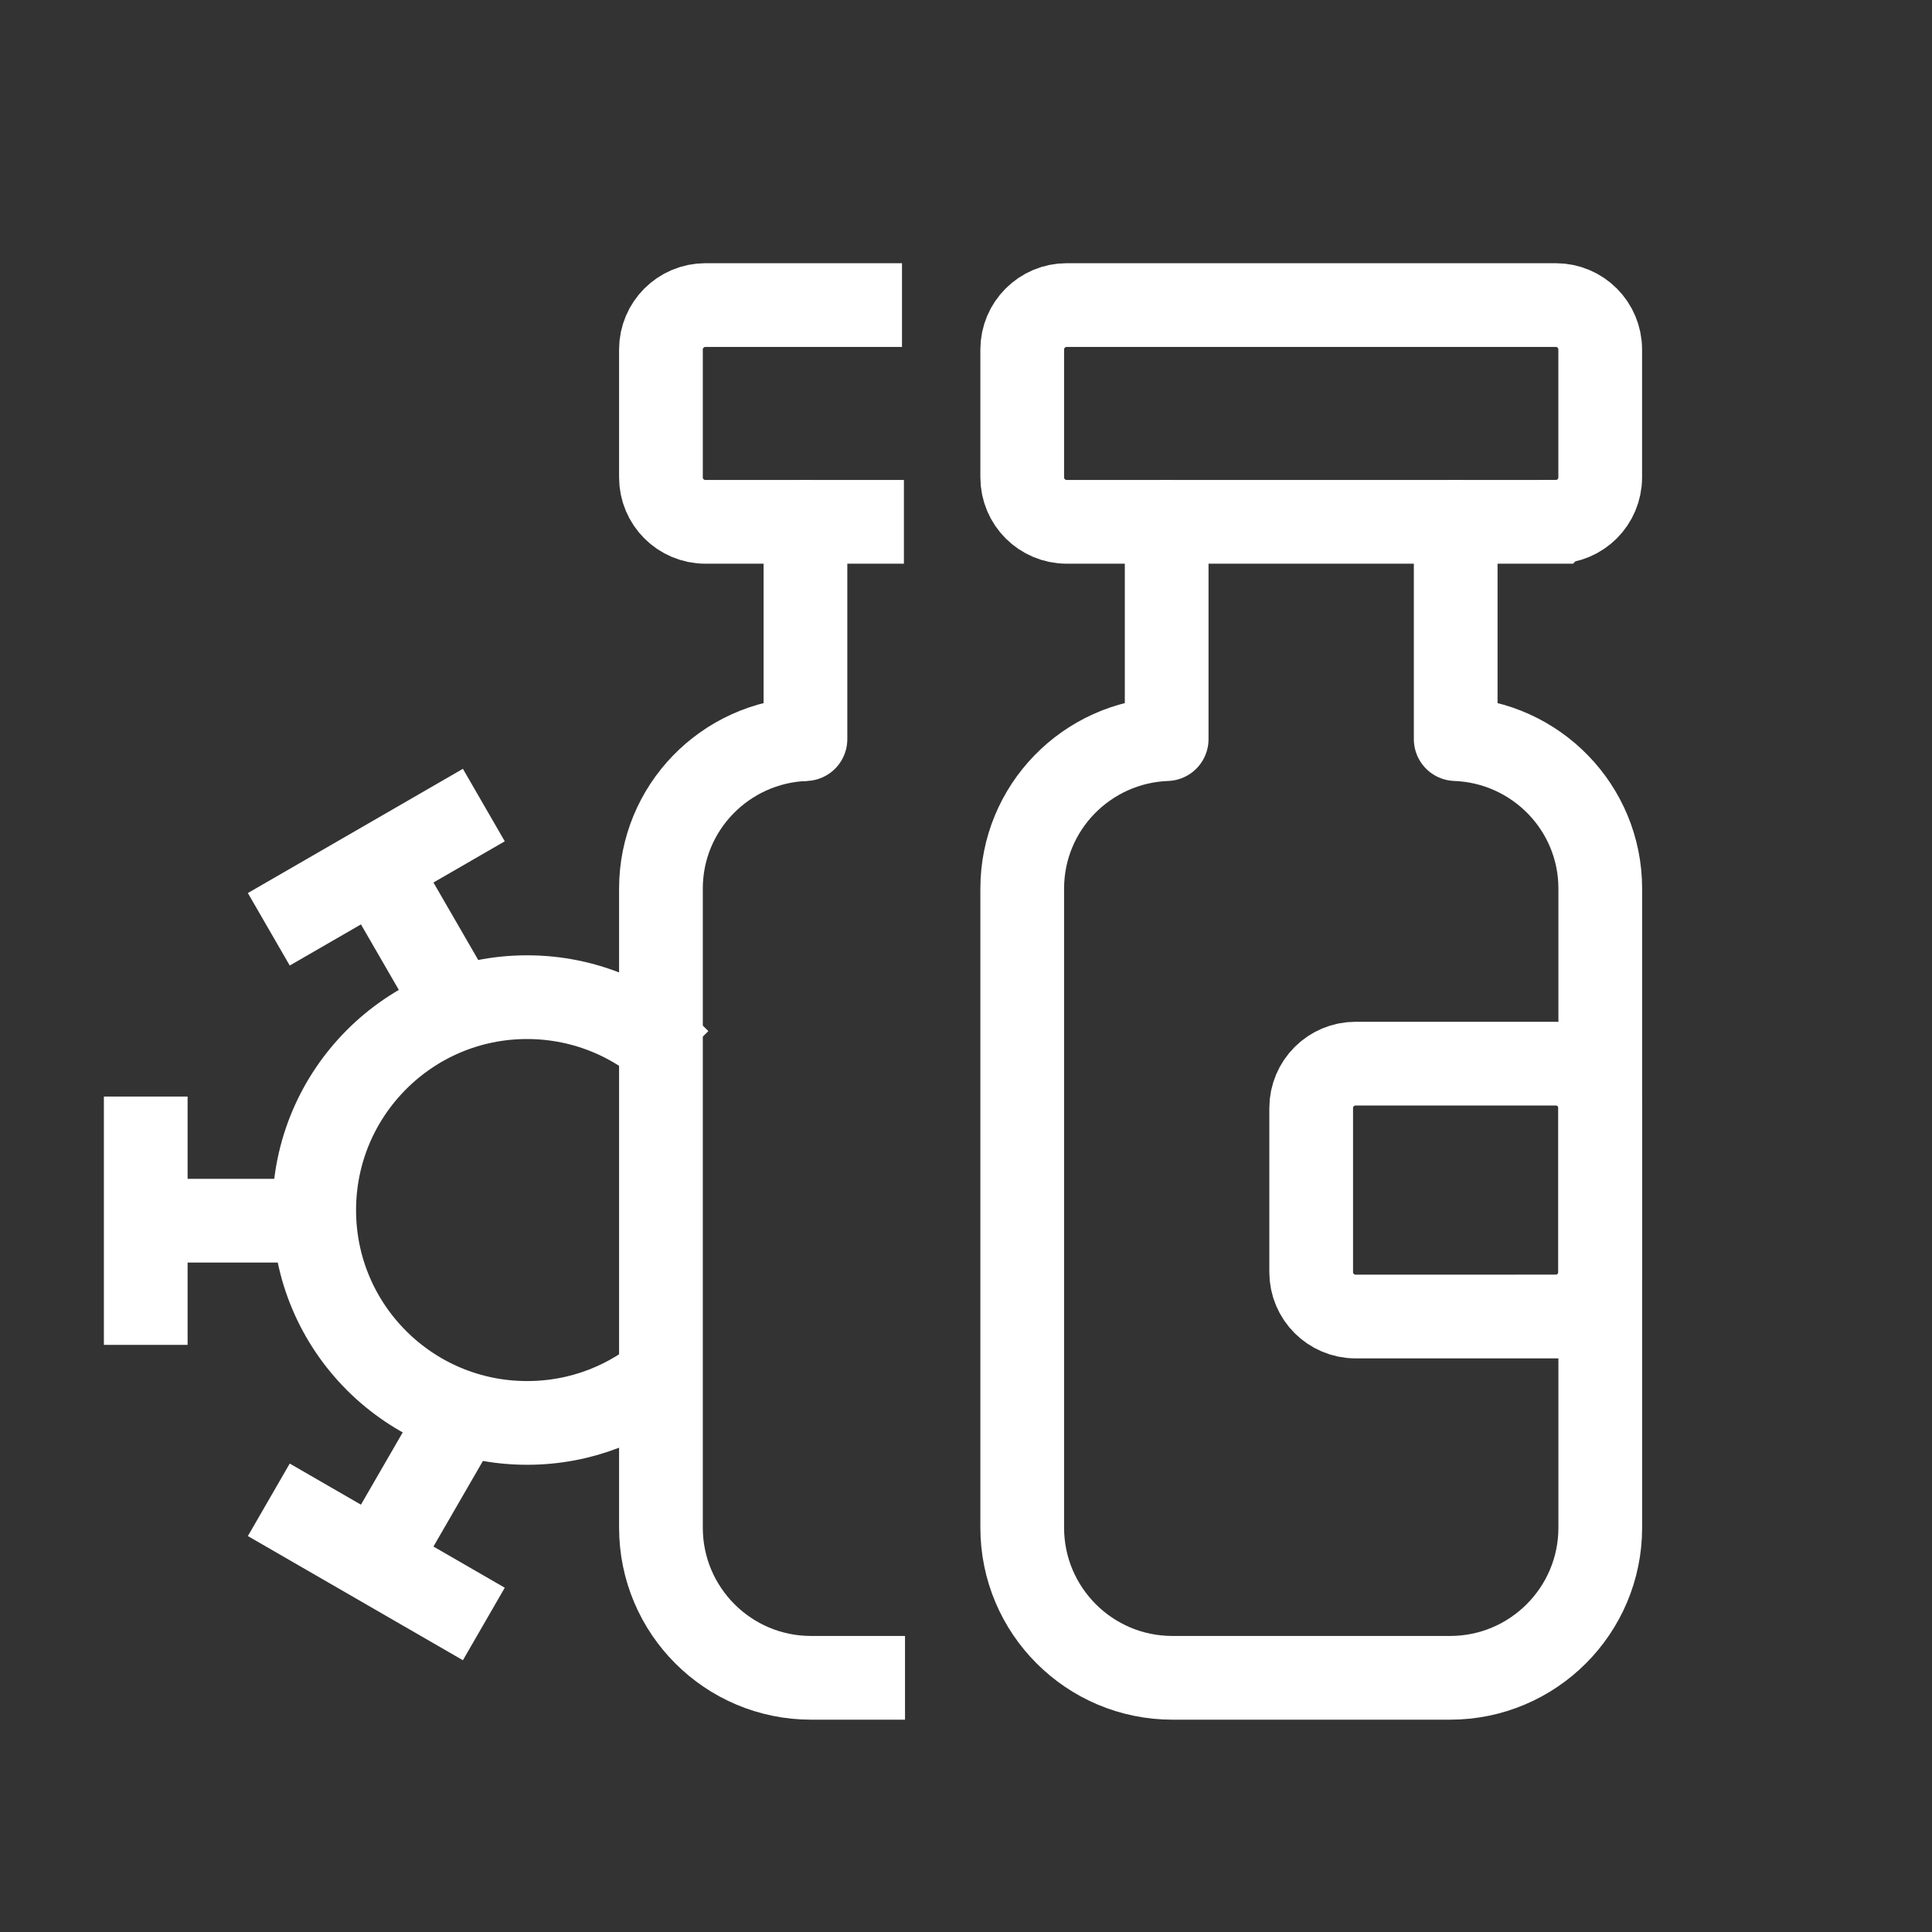
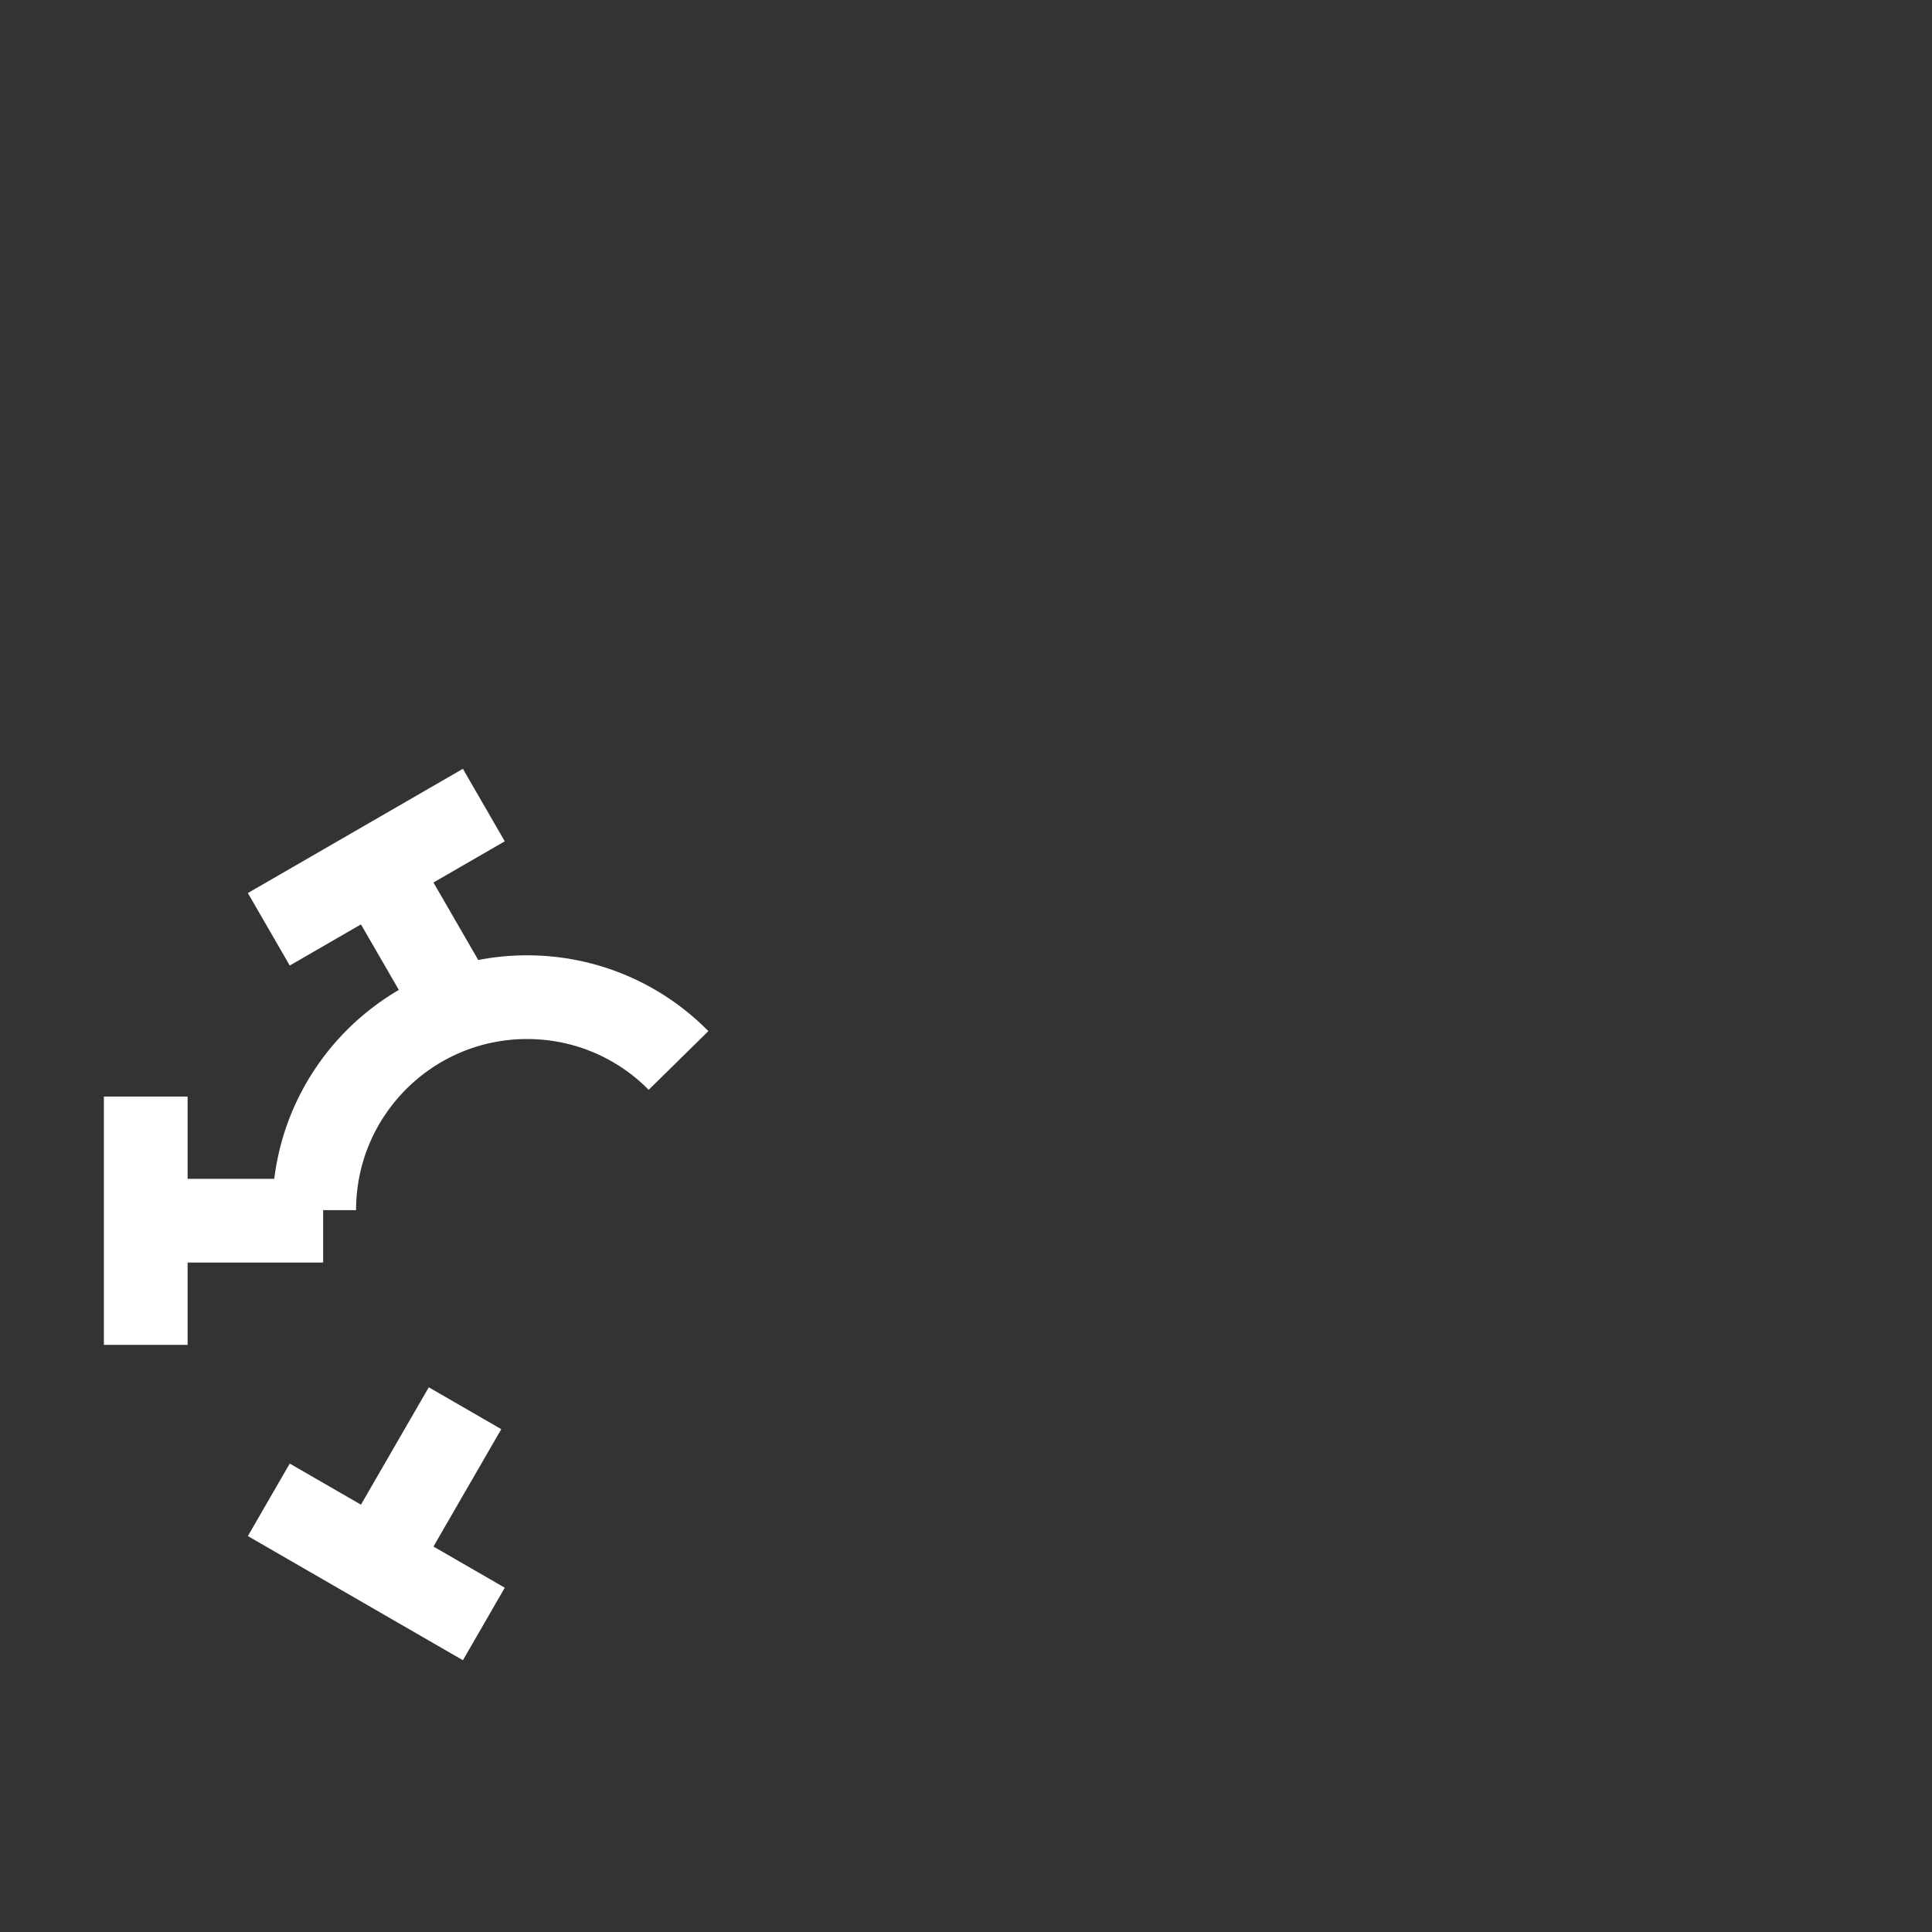
<svg xmlns="http://www.w3.org/2000/svg" width="30" height="30" viewBox="0 0 30 30">
  <rect x="0" y="0" width="30" height="30" fill="#333333" stroke="none" />
  <g fill="none" fill-rule="evenodd">
    <g stroke="#FFF" stroke-width="1.3">
      <g>
        <g>
          <g>
            <g>
              <g>
                <g>
-                   <path d="M8.957 3.966c-.597-.607-1.432-.983-2.352-.983C4.78 2.983 3.3 4.464 3.3 6.29c0 1.825 1.48 3.304 3.306 3.304.845 0 1.616-.315 2.2-.838M4.263.964L5.642 3.35M5.934 0L2.595 1.929M4.263 11.752L5.642 9.366M5.934 12.716L2.595 10.788M.684 6.454L3.439 6.454M.684 8.382L.684 4.526" transform="translate(-173, -937) translate(0, 689) translate(41, 238) translate(122, 0) translate(10, 10) translate(1.579, 4.737) translate(0, 7.764)" />
+                   <path d="M8.957 3.966c-.597-.607-1.432-.983-2.352-.983C4.78 2.983 3.3 4.464 3.3 6.29M4.263.964L5.642 3.35M5.934 0L2.595 1.929M4.263 11.752L5.642 9.366M5.934 12.716L2.595 10.788M.684 6.454L3.439 6.454M.684 8.382L.684 4.526" transform="translate(-173, -937) translate(0, 689) translate(41, 238) translate(122, 0) translate(10, 10) translate(1.579, 4.737) translate(0, 7.764)" />
                </g>
                <g>
-                   <path stroke-linecap="round" d="M13.894 3.366H6.3c-.38 0-.69-.309-.69-.691V.69C5.61.31 5.92 0 6.3 0h7.595c.382 0 .69.309.69.691v1.984c0 .382-.308.69-.69.69zM13.894 15.706h-3.107c-.38 0-.69-.308-.69-.69V12.47c0-.383.31-.691.69-.691h3.107c.382 0 .69.308.69.69v2.545c0 .383-.308.691-.69.691z" transform="translate(-173, -937) translate(0, 689) translate(41, 238) translate(122, 0) translate(10, 10) translate(1.579, 4.737) translate(8.684, 0)" />
-                   <path stroke-linecap="round" d="M7.853 6.74C6.608 6.787 5.61 7.805 5.61 9.062v9.922c0 1.288 1.045 2.332 2.332 2.332h4.312c1.287 0 2.332-1.044 2.332-2.332V9.062c0-1.257-.999-2.275-2.244-2.322M7.853 3.366L7.853 6.74M12.341 6.74L12.341 3.365" transform="translate(-173, -937) translate(0, 689) translate(41, 238) translate(122, 0) translate(10, 10) translate(1.579, 4.737) translate(8.684, 0)" />
-                   <path d="M3.773 3.366H.69c-.381 0-.69-.309-.69-.691V.69C0 .31.31 0 .69 0h3.053M2.244 6.74C.998 6.787 0 7.805 0 9.062v9.922c0 1.288 1.044 2.332 2.331 2.332H3.79" transform="translate(-173, -937) translate(0, 689) translate(41, 238) translate(122, 0) translate(10, 10) translate(1.579, 4.737) translate(8.684, 0)" />
-                   <path stroke-linecap="round" d="M2.244 3.366L2.244 6.74" transform="translate(-173, -937) translate(0, 689) translate(41, 238) translate(122, 0) translate(10, 10) translate(1.579, 4.737) translate(8.684, 0)" />
-                 </g>
+                   </g>
              </g>
            </g>
          </g>
        </g>
      </g>
    </g>
  </g>
</svg>